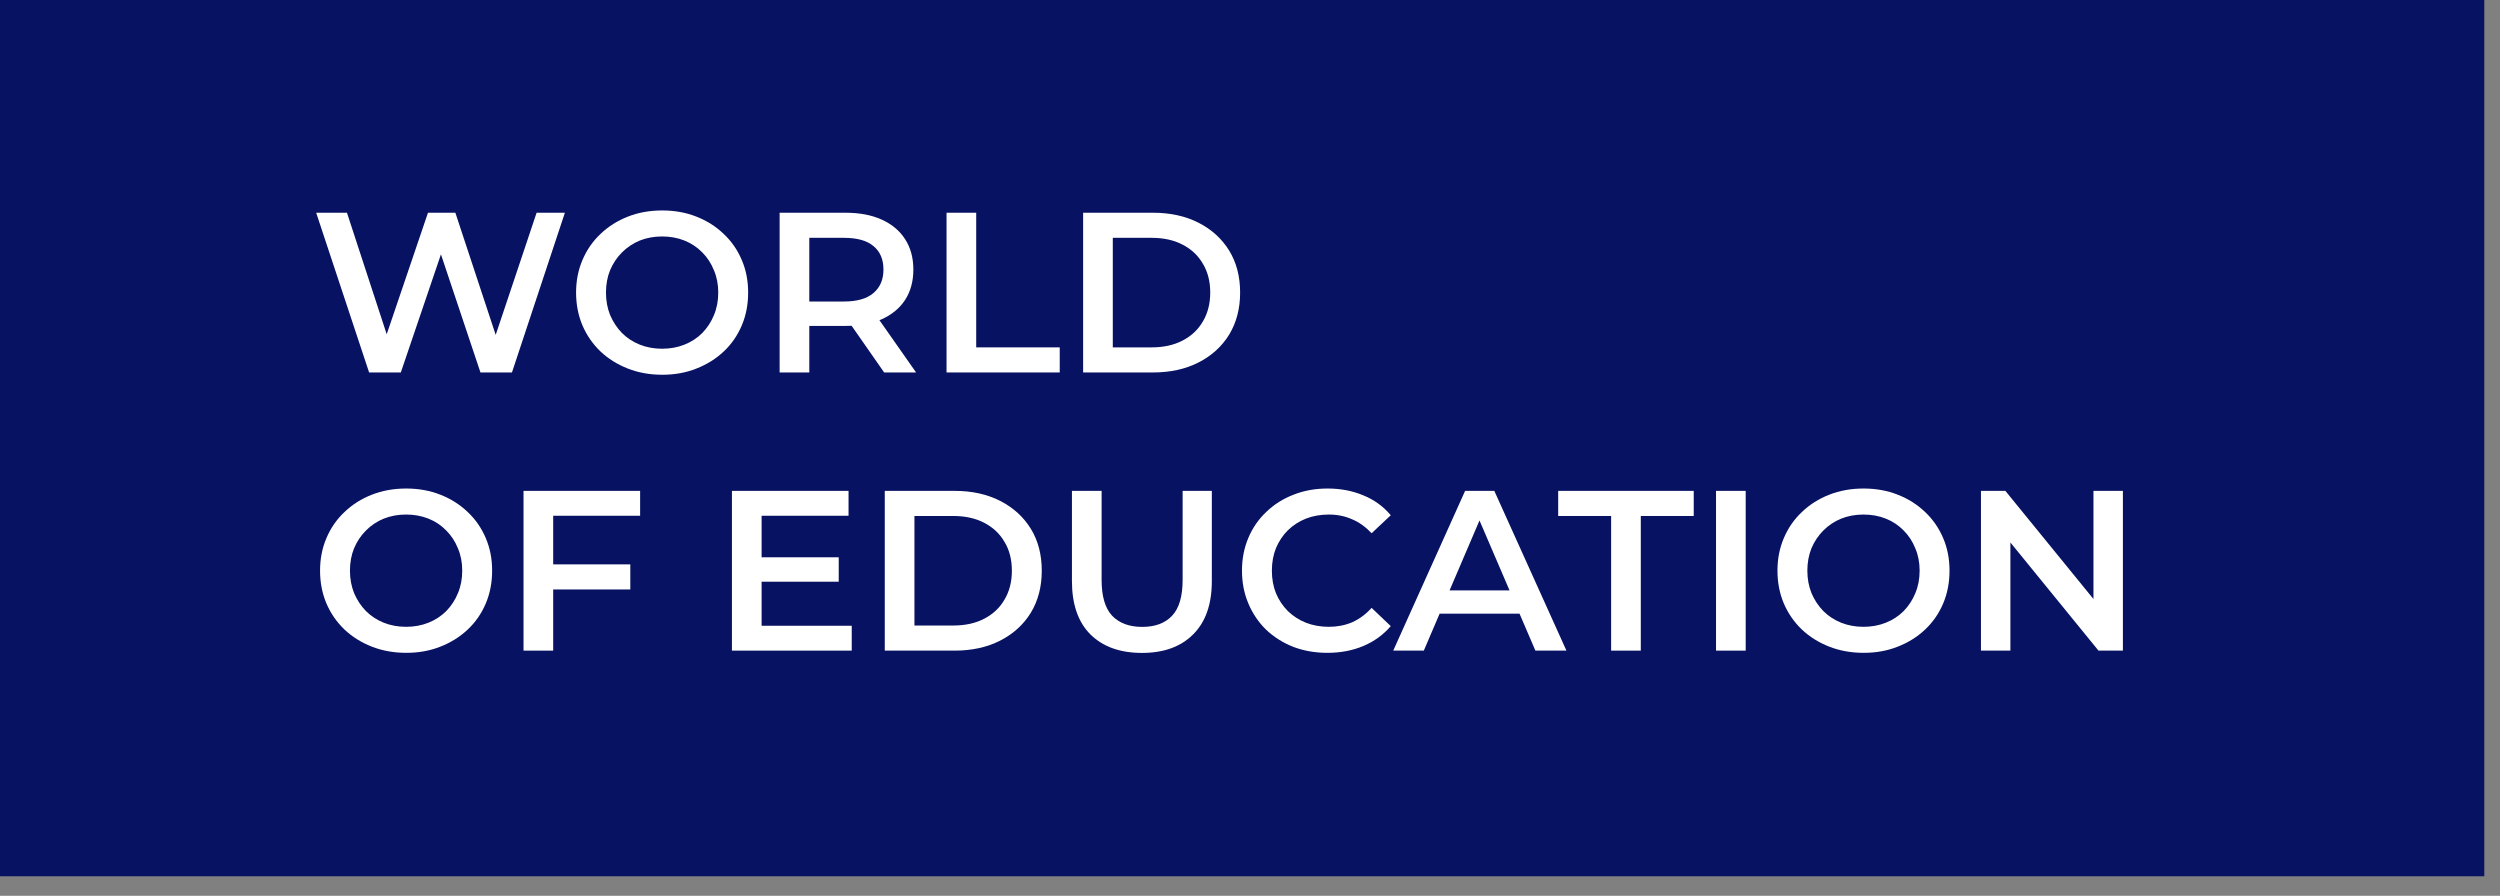
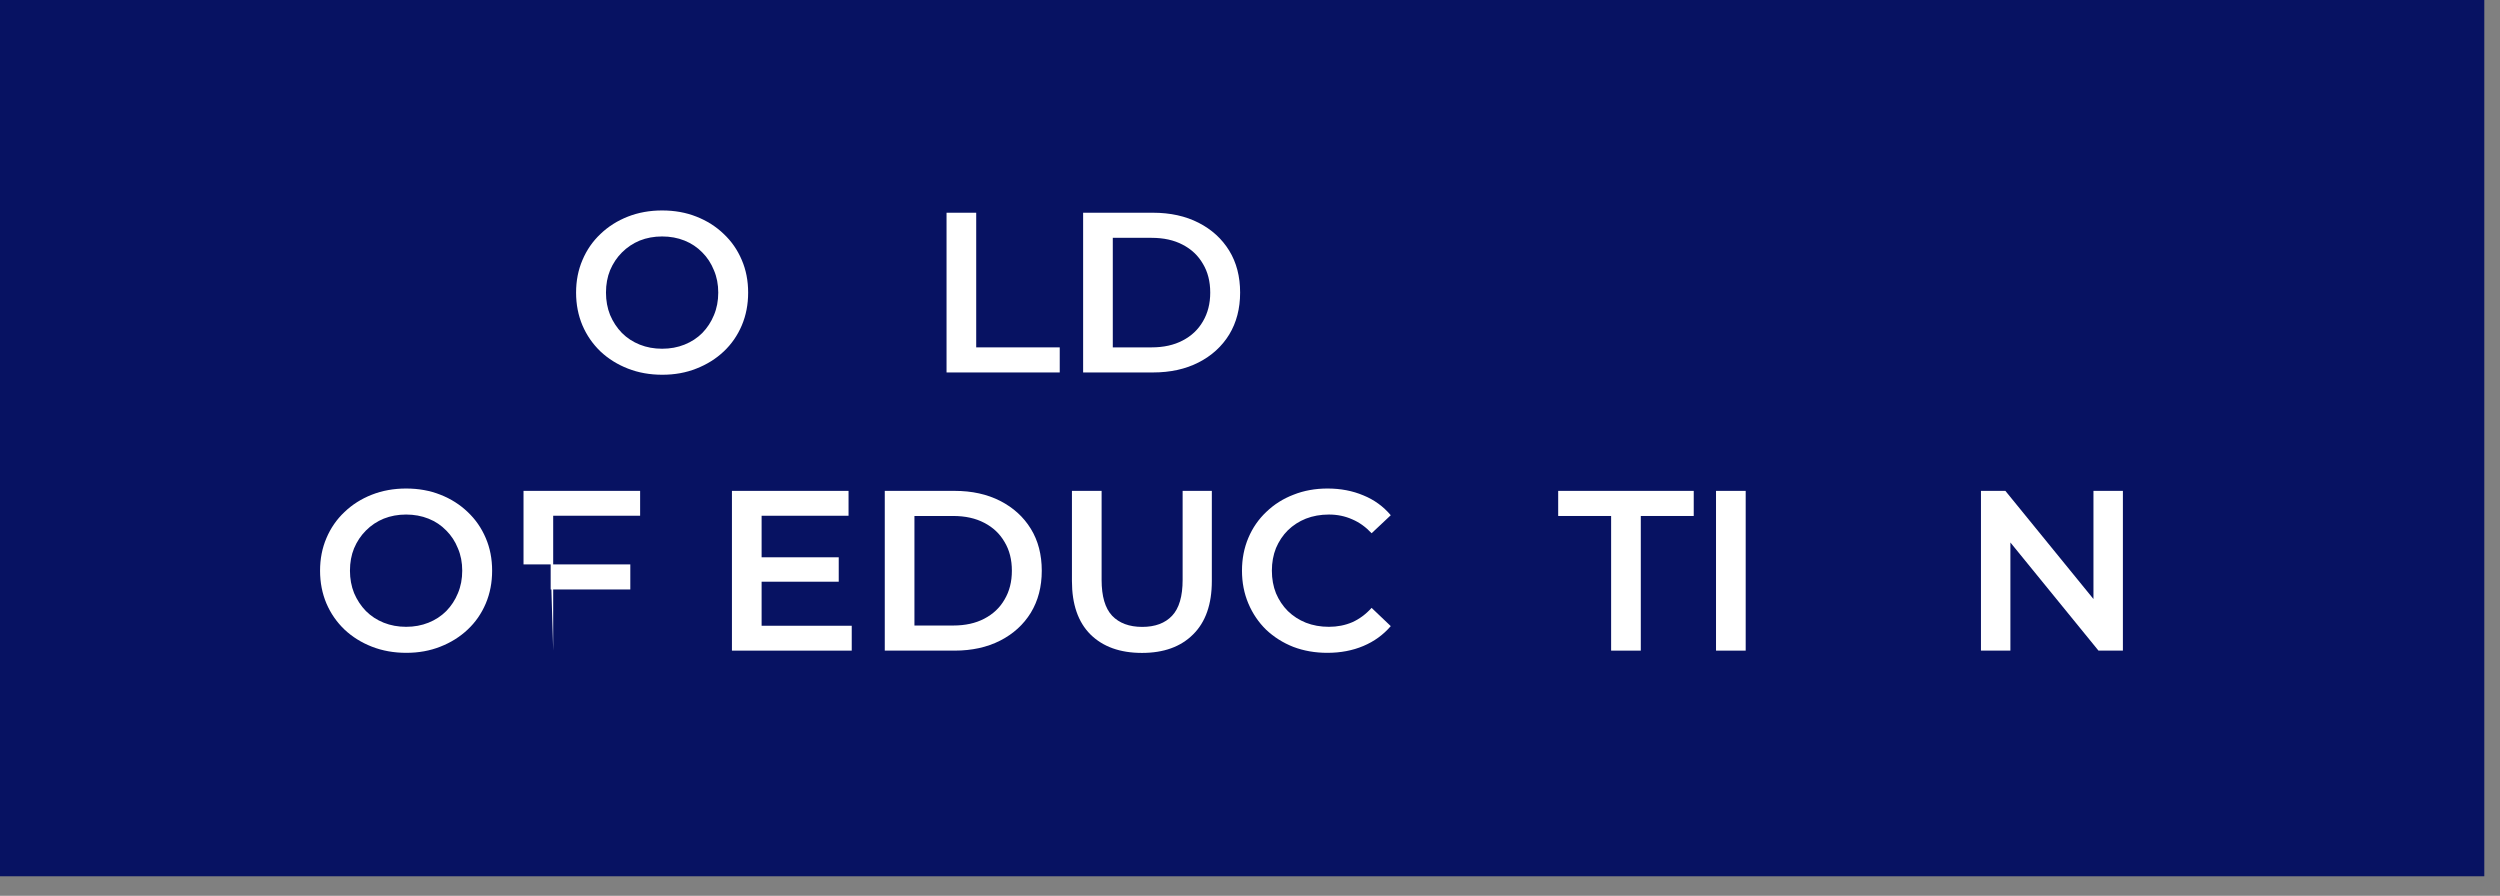
<svg xmlns="http://www.w3.org/2000/svg" width="120" height="43" viewBox="0 0 120 43" fill="none">
  <rect x="0" y="0" width="120" height="43" fill="#808080" stroke="none" />
  <rect width="119.246" height="42.061" fill="#071262" />
  <path d="M95.086 31.23V23.562H96.258L101.067 29.466H100.486V23.562H101.899V31.23H100.727L95.918 25.326H96.499V31.23H95.086Z" fill="white" />
-   <path d="M89.459 31.336C88.86 31.336 88.309 31.237 87.805 31.04C87.301 30.843 86.863 30.569 86.49 30.218C86.118 29.861 85.829 29.444 85.625 28.97C85.421 28.488 85.318 27.962 85.318 27.392C85.318 26.823 85.421 26.301 85.625 25.826C85.829 25.344 86.118 24.928 86.49 24.577C86.863 24.22 87.301 23.942 87.805 23.745C88.309 23.548 88.856 23.449 89.448 23.449C90.047 23.449 90.594 23.548 91.091 23.745C91.595 23.942 92.033 24.22 92.405 24.577C92.778 24.928 93.066 25.344 93.271 25.826C93.475 26.301 93.577 26.823 93.577 27.392C93.577 27.962 93.475 28.488 93.271 28.97C93.066 29.452 92.778 29.868 92.405 30.218C92.033 30.569 91.595 30.843 91.091 31.04C90.594 31.237 90.05 31.336 89.459 31.336ZM89.448 30.087C89.835 30.087 90.193 30.021 90.521 29.89C90.85 29.758 91.135 29.572 91.376 29.331C91.617 29.083 91.803 28.798 91.934 28.477C92.073 28.148 92.142 27.787 92.142 27.392C92.142 26.998 92.073 26.64 91.934 26.319C91.803 25.99 91.617 25.706 91.376 25.465C91.135 25.216 90.85 25.026 90.521 24.895C90.193 24.764 89.835 24.698 89.448 24.698C89.061 24.698 88.703 24.764 88.374 24.895C88.053 25.026 87.768 25.216 87.52 25.465C87.279 25.706 87.089 25.99 86.95 26.319C86.819 26.64 86.753 26.998 86.753 27.392C86.753 27.779 86.819 28.137 86.95 28.466C87.089 28.794 87.279 29.083 87.52 29.331C87.761 29.572 88.046 29.758 88.374 29.89C88.703 30.021 89.061 30.087 89.448 30.087Z" fill="white" />
  <path d="M82.369 31.23V23.562H83.793V31.23H82.369Z" fill="white" />
  <path d="M77.334 31.23V24.767H74.793V23.562H81.299V24.767H78.758V31.23H77.334Z" fill="white" />
-   <path d="M66.875 31.23L70.325 23.562H71.727L75.189 31.23H73.699L70.731 24.318H71.3L68.343 31.23H66.875ZM68.463 29.456L68.847 28.338H72.987L73.37 29.456H68.463Z" fill="white" />
  <path d="M63.712 31.336C63.128 31.336 62.584 31.241 62.08 31.051C61.583 30.854 61.149 30.58 60.776 30.229C60.411 29.872 60.126 29.452 59.922 28.97C59.718 28.488 59.615 27.962 59.615 27.392C59.615 26.823 59.718 26.297 59.922 25.815C60.126 25.333 60.415 24.917 60.787 24.567C61.16 24.209 61.594 23.935 62.091 23.745C62.587 23.548 63.131 23.449 63.723 23.449C64.351 23.449 64.924 23.559 65.442 23.778C65.961 23.99 66.399 24.307 66.757 24.731L65.837 25.596C65.559 25.297 65.249 25.074 64.906 24.928C64.563 24.775 64.19 24.698 63.788 24.698C63.387 24.698 63.018 24.764 62.682 24.895C62.354 25.026 62.065 25.213 61.817 25.454C61.576 25.695 61.386 25.98 61.247 26.308C61.116 26.637 61.05 26.998 61.05 27.392C61.05 27.787 61.116 28.148 61.247 28.477C61.386 28.805 61.576 29.09 61.817 29.331C62.065 29.572 62.354 29.758 62.682 29.89C63.018 30.021 63.387 30.087 63.788 30.087C64.19 30.087 64.563 30.014 64.906 29.868C65.249 29.715 65.559 29.485 65.837 29.178L66.757 30.054C66.399 30.47 65.961 30.788 65.442 31.007C64.924 31.226 64.347 31.336 63.712 31.336Z" fill="white" />
  <path d="M54.816 31.34C53.764 31.34 52.939 31.044 52.34 30.452C51.749 29.861 51.453 29.006 51.453 27.889V23.562H52.877V27.834C52.877 28.623 53.045 29.196 53.381 29.554C53.724 29.912 54.206 30.091 54.827 30.091C55.447 30.091 55.926 29.912 56.262 29.554C56.598 29.196 56.766 28.623 56.766 27.834V23.562H58.168V27.889C58.168 29.006 57.868 29.861 57.269 30.452C56.678 31.044 55.86 31.34 54.816 31.34Z" fill="white" />
  <path d="M42.469 31.23V23.562H45.821C46.653 23.562 47.383 23.723 48.011 24.044C48.639 24.366 49.129 24.811 49.479 25.381C49.83 25.95 50.005 26.622 50.005 27.396C50.005 28.163 49.83 28.835 49.479 29.412C49.129 29.981 48.639 30.427 48.011 30.748C47.383 31.069 46.653 31.23 45.821 31.23H42.469ZM43.893 30.025H45.755C46.332 30.025 46.828 29.916 47.245 29.697C47.668 29.477 47.993 29.171 48.219 28.776C48.453 28.382 48.57 27.922 48.57 27.396C48.57 26.863 48.453 26.403 48.219 26.016C47.993 25.622 47.668 25.315 47.245 25.096C46.828 24.877 46.332 24.767 45.755 24.767H43.893V30.025Z" fill="white" />
  <path d="M36.447 26.75H40.259V27.922H36.447V26.75ZM36.557 30.036H40.883V31.23H35.133V23.562H40.73V24.756H36.557V30.036Z" fill="white" />
-   <path d="M26.432 27.09H30.255V28.294H26.432V27.09ZM26.553 31.23H25.129V23.562H30.726V24.756H26.553V31.23Z" fill="white" />
+   <path d="M26.432 27.09H30.255V28.294H26.432V27.09ZH25.129V23.562H30.726V24.756H26.553V31.23Z" fill="white" />
  <path d="M19.504 31.336C18.905 31.336 18.354 31.237 17.85 31.04C17.346 30.843 16.908 30.569 16.535 30.218C16.163 29.861 15.874 29.444 15.67 28.97C15.466 28.488 15.363 27.962 15.363 27.392C15.363 26.823 15.466 26.301 15.67 25.826C15.874 25.344 16.163 24.928 16.535 24.577C16.908 24.22 17.346 23.942 17.85 23.745C18.354 23.548 18.901 23.449 19.493 23.449C20.091 23.449 20.639 23.548 21.136 23.745C21.64 23.942 22.078 24.22 22.45 24.577C22.823 24.928 23.111 25.344 23.316 25.826C23.52 26.301 23.622 26.823 23.622 27.392C23.622 27.962 23.52 28.488 23.316 28.97C23.111 29.452 22.823 29.868 22.45 30.218C22.078 30.569 21.64 30.843 21.136 31.04C20.639 31.237 20.095 31.336 19.504 31.336ZM19.493 30.087C19.88 30.087 20.238 30.021 20.566 29.89C20.895 29.758 21.18 29.572 21.421 29.331C21.662 29.083 21.848 28.798 21.979 28.477C22.118 28.148 22.187 27.787 22.187 27.392C22.187 26.998 22.118 26.64 21.979 26.319C21.848 25.99 21.662 25.706 21.421 25.465C21.18 25.216 20.895 25.026 20.566 24.895C20.238 24.764 19.88 24.698 19.493 24.698C19.106 24.698 18.748 24.764 18.419 24.895C18.098 25.026 17.813 25.216 17.565 25.465C17.324 25.706 17.134 25.99 16.995 26.319C16.864 26.64 16.798 26.998 16.798 27.392C16.798 27.779 16.864 28.137 16.995 28.466C17.134 28.794 17.324 29.083 17.565 29.331C17.806 29.572 18.091 29.758 18.419 29.89C18.748 30.021 19.106 30.087 19.493 30.087Z" fill="white" />
  <path d="M51.99 17.878V10.211H55.342C56.175 10.211 56.905 10.372 57.533 10.693C58.161 11.014 58.65 11.46 59.001 12.029C59.351 12.599 59.526 13.271 59.526 14.045C59.526 14.811 59.351 15.483 59.001 16.06C58.65 16.63 58.161 17.075 57.533 17.396C56.905 17.718 56.175 17.878 55.342 17.878H51.99ZM53.414 16.674H55.276C55.853 16.674 56.35 16.564 56.766 16.345C57.19 16.126 57.514 15.819 57.741 15.425C57.974 15.03 58.091 14.57 58.091 14.045C58.091 13.512 57.974 13.052 57.741 12.665C57.514 12.27 57.19 11.963 56.766 11.744C56.35 11.525 55.853 11.416 55.276 11.416H53.414V16.674Z" fill="white" />
  <path d="M45.434 17.878V10.211H46.858V16.674H50.867V17.878H45.434Z" fill="white" />
-   <path d="M37.422 17.878V10.211H40.577C41.256 10.211 41.836 10.32 42.318 10.54C42.807 10.759 43.183 11.073 43.446 11.482C43.709 11.89 43.841 12.376 43.841 12.938C43.841 13.501 43.709 13.986 43.446 14.395C43.183 14.797 42.807 15.107 42.318 15.326C41.836 15.538 41.256 15.644 40.577 15.644H38.211L38.846 14.998V17.878H37.422ZM42.439 17.878L40.5 15.096H42.022L43.972 17.878H42.439ZM38.846 15.151L38.211 14.472H40.511C41.139 14.472 41.61 14.337 41.924 14.067C42.245 13.796 42.406 13.42 42.406 12.938C42.406 12.449 42.245 12.073 41.924 11.81C41.61 11.547 41.139 11.416 40.511 11.416H38.211L38.846 10.715V15.151Z" fill="white" />
  <path d="M31.793 17.988C31.194 17.988 30.643 17.89 30.139 17.692C29.635 17.495 29.197 17.221 28.824 16.871C28.452 16.513 28.163 16.097 27.959 15.622C27.755 15.14 27.652 14.614 27.652 14.045C27.652 13.475 27.755 12.953 27.959 12.479C28.163 11.996 28.452 11.58 28.824 11.23C29.197 10.872 29.635 10.595 30.139 10.397C30.643 10.2 31.19 10.102 31.782 10.102C32.381 10.102 32.928 10.2 33.425 10.397C33.929 10.595 34.367 10.872 34.739 11.23C35.112 11.58 35.4 11.996 35.605 12.479C35.809 12.953 35.911 13.475 35.911 14.045C35.911 14.614 35.809 15.14 35.605 15.622C35.4 16.104 35.112 16.52 34.739 16.871C34.367 17.221 33.929 17.495 33.425 17.692C32.928 17.89 32.384 17.988 31.793 17.988ZM31.782 16.739C32.169 16.739 32.527 16.674 32.855 16.542C33.184 16.411 33.469 16.225 33.71 15.984C33.951 15.735 34.137 15.45 34.268 15.129C34.407 14.801 34.476 14.439 34.476 14.045C34.476 13.65 34.407 13.293 34.268 12.971C34.137 12.643 33.951 12.358 33.71 12.117C33.469 11.869 33.184 11.679 32.855 11.547C32.527 11.416 32.169 11.35 31.782 11.35C31.395 11.35 31.037 11.416 30.708 11.547C30.387 11.679 30.102 11.869 29.854 12.117C29.613 12.358 29.423 12.643 29.284 12.971C29.153 13.293 29.087 13.65 29.087 14.045C29.087 14.432 29.153 14.79 29.284 15.118C29.423 15.447 29.613 15.735 29.854 15.984C30.095 16.225 30.38 16.411 30.708 16.542C31.037 16.674 31.395 16.739 31.782 16.739Z" fill="white" />
-   <path d="M17.717 17.878L15.176 10.211H16.654L18.922 17.145H18.188L20.543 10.211H21.857L24.147 17.145H23.435L25.757 10.211H27.115L24.574 17.878H23.062L20.97 11.624H21.364L19.239 17.878H17.717Z" fill="white" />
</svg>